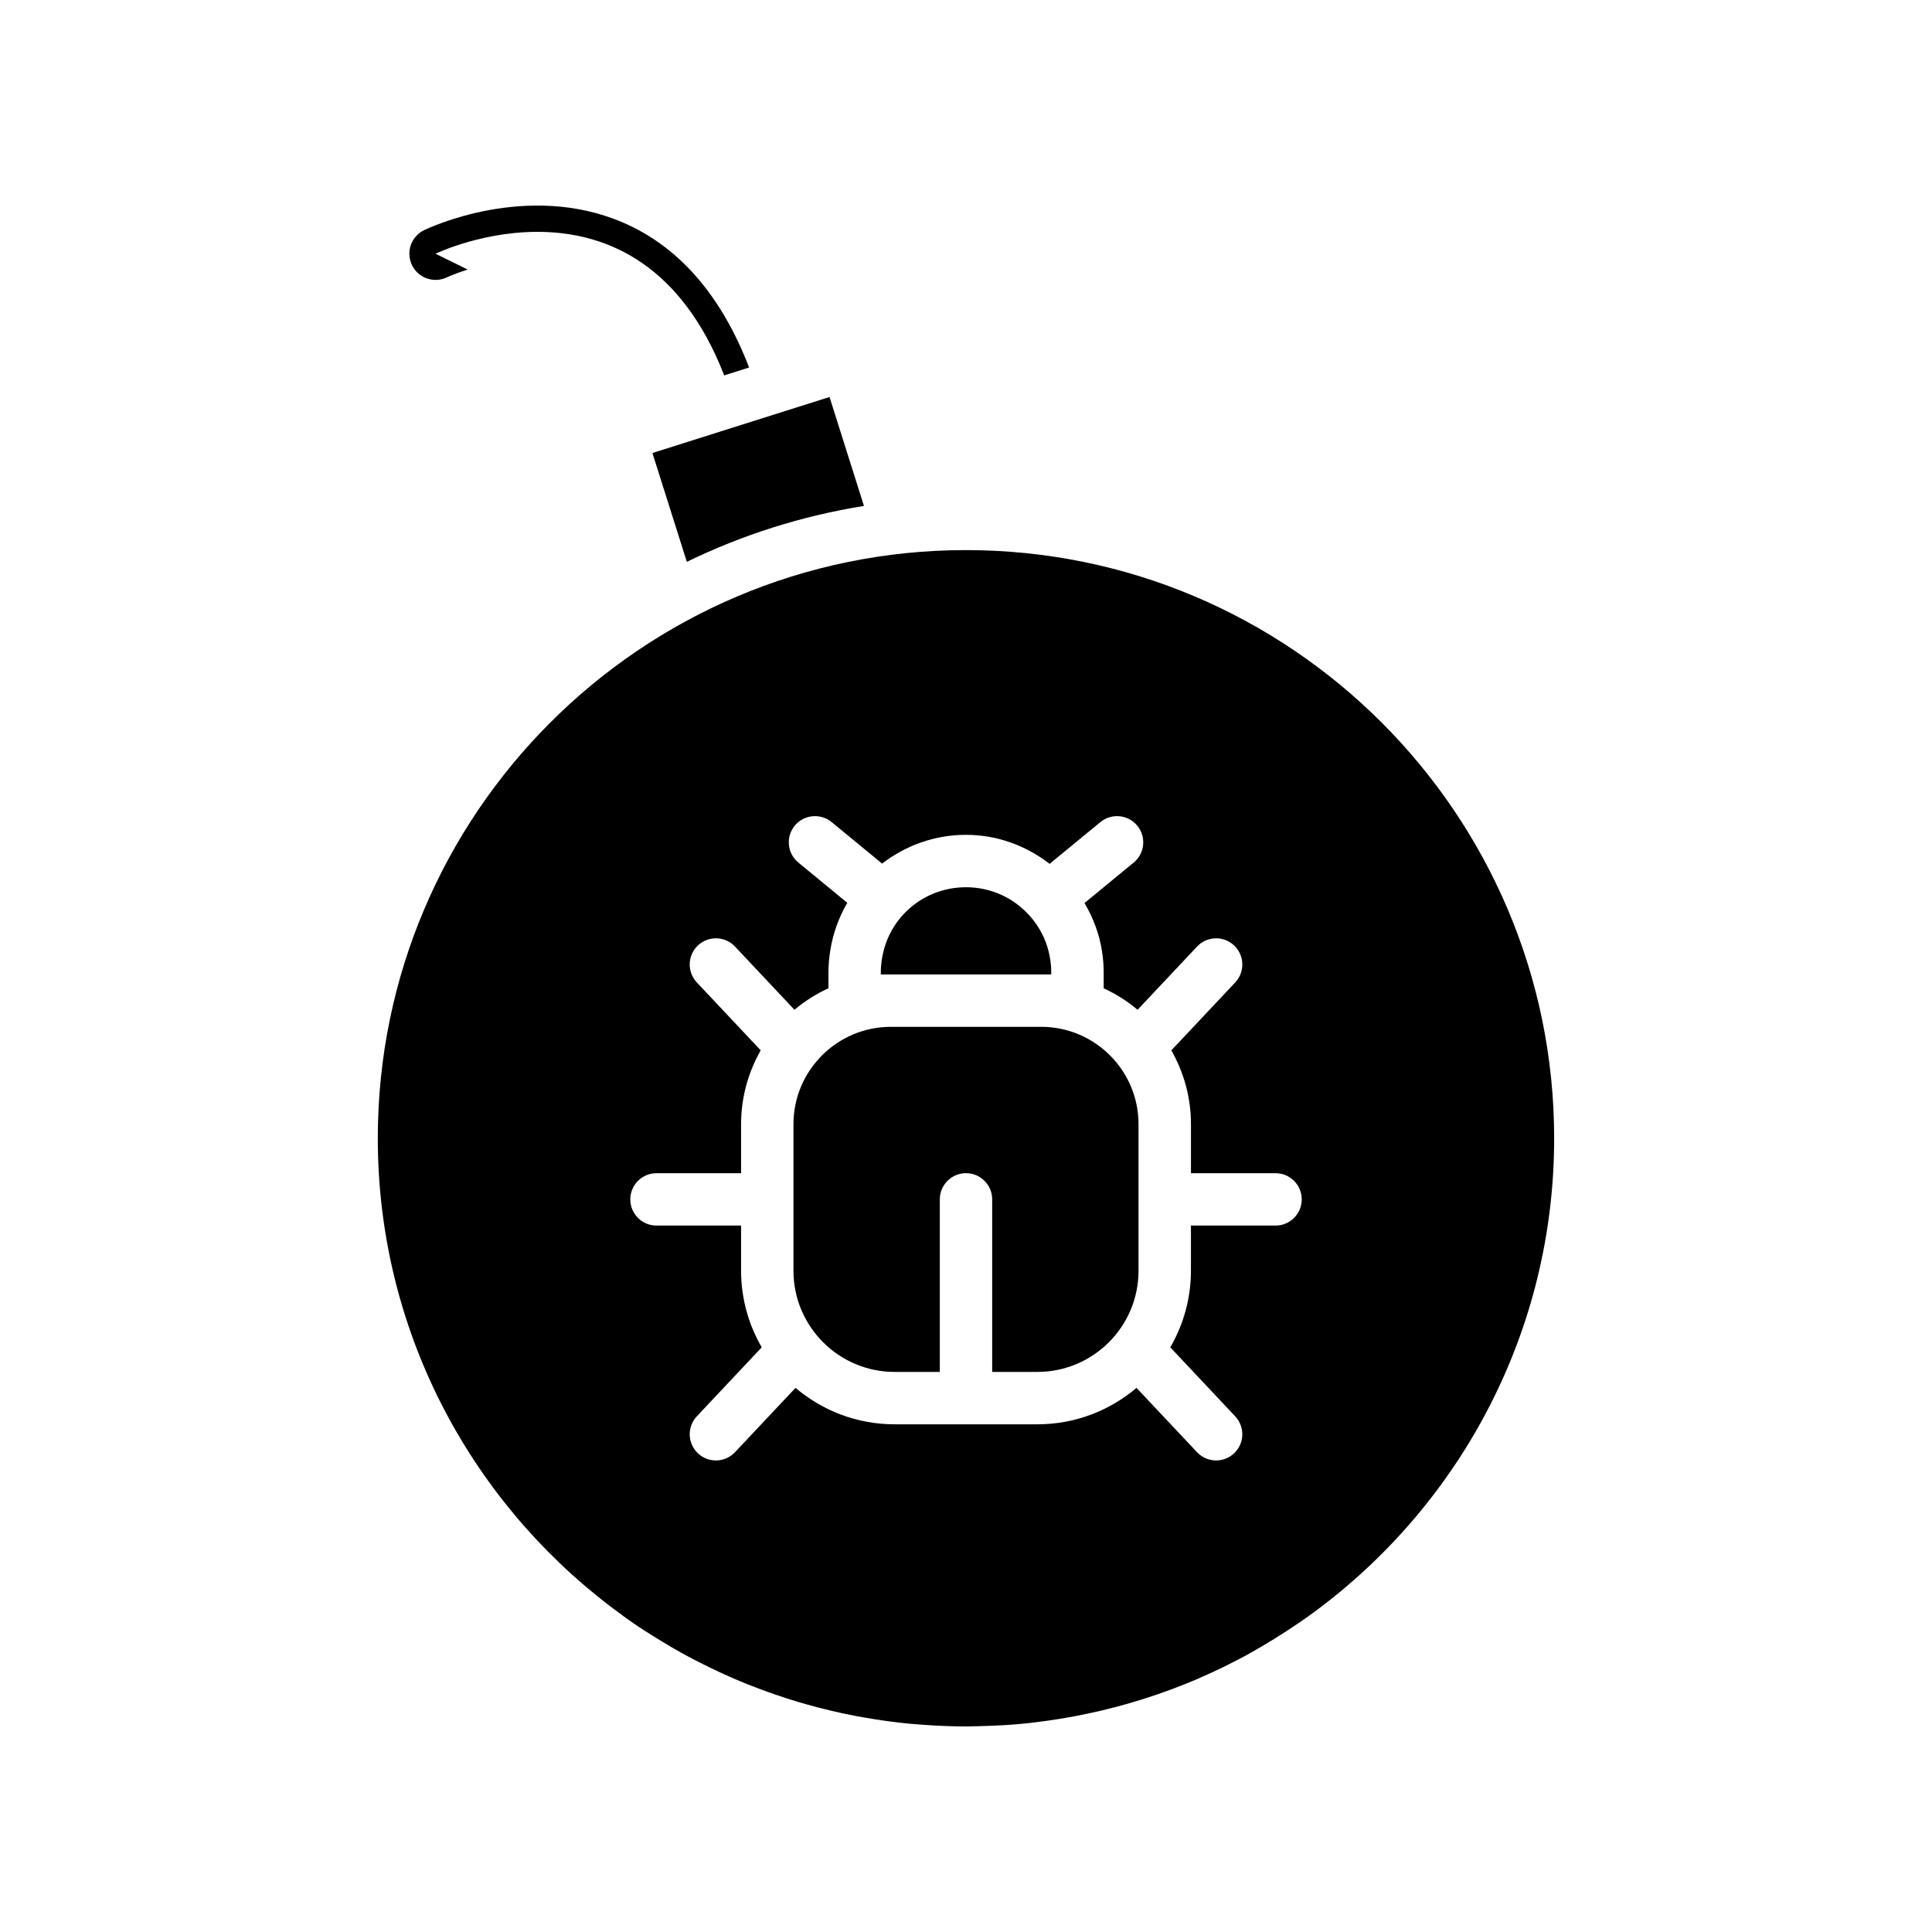
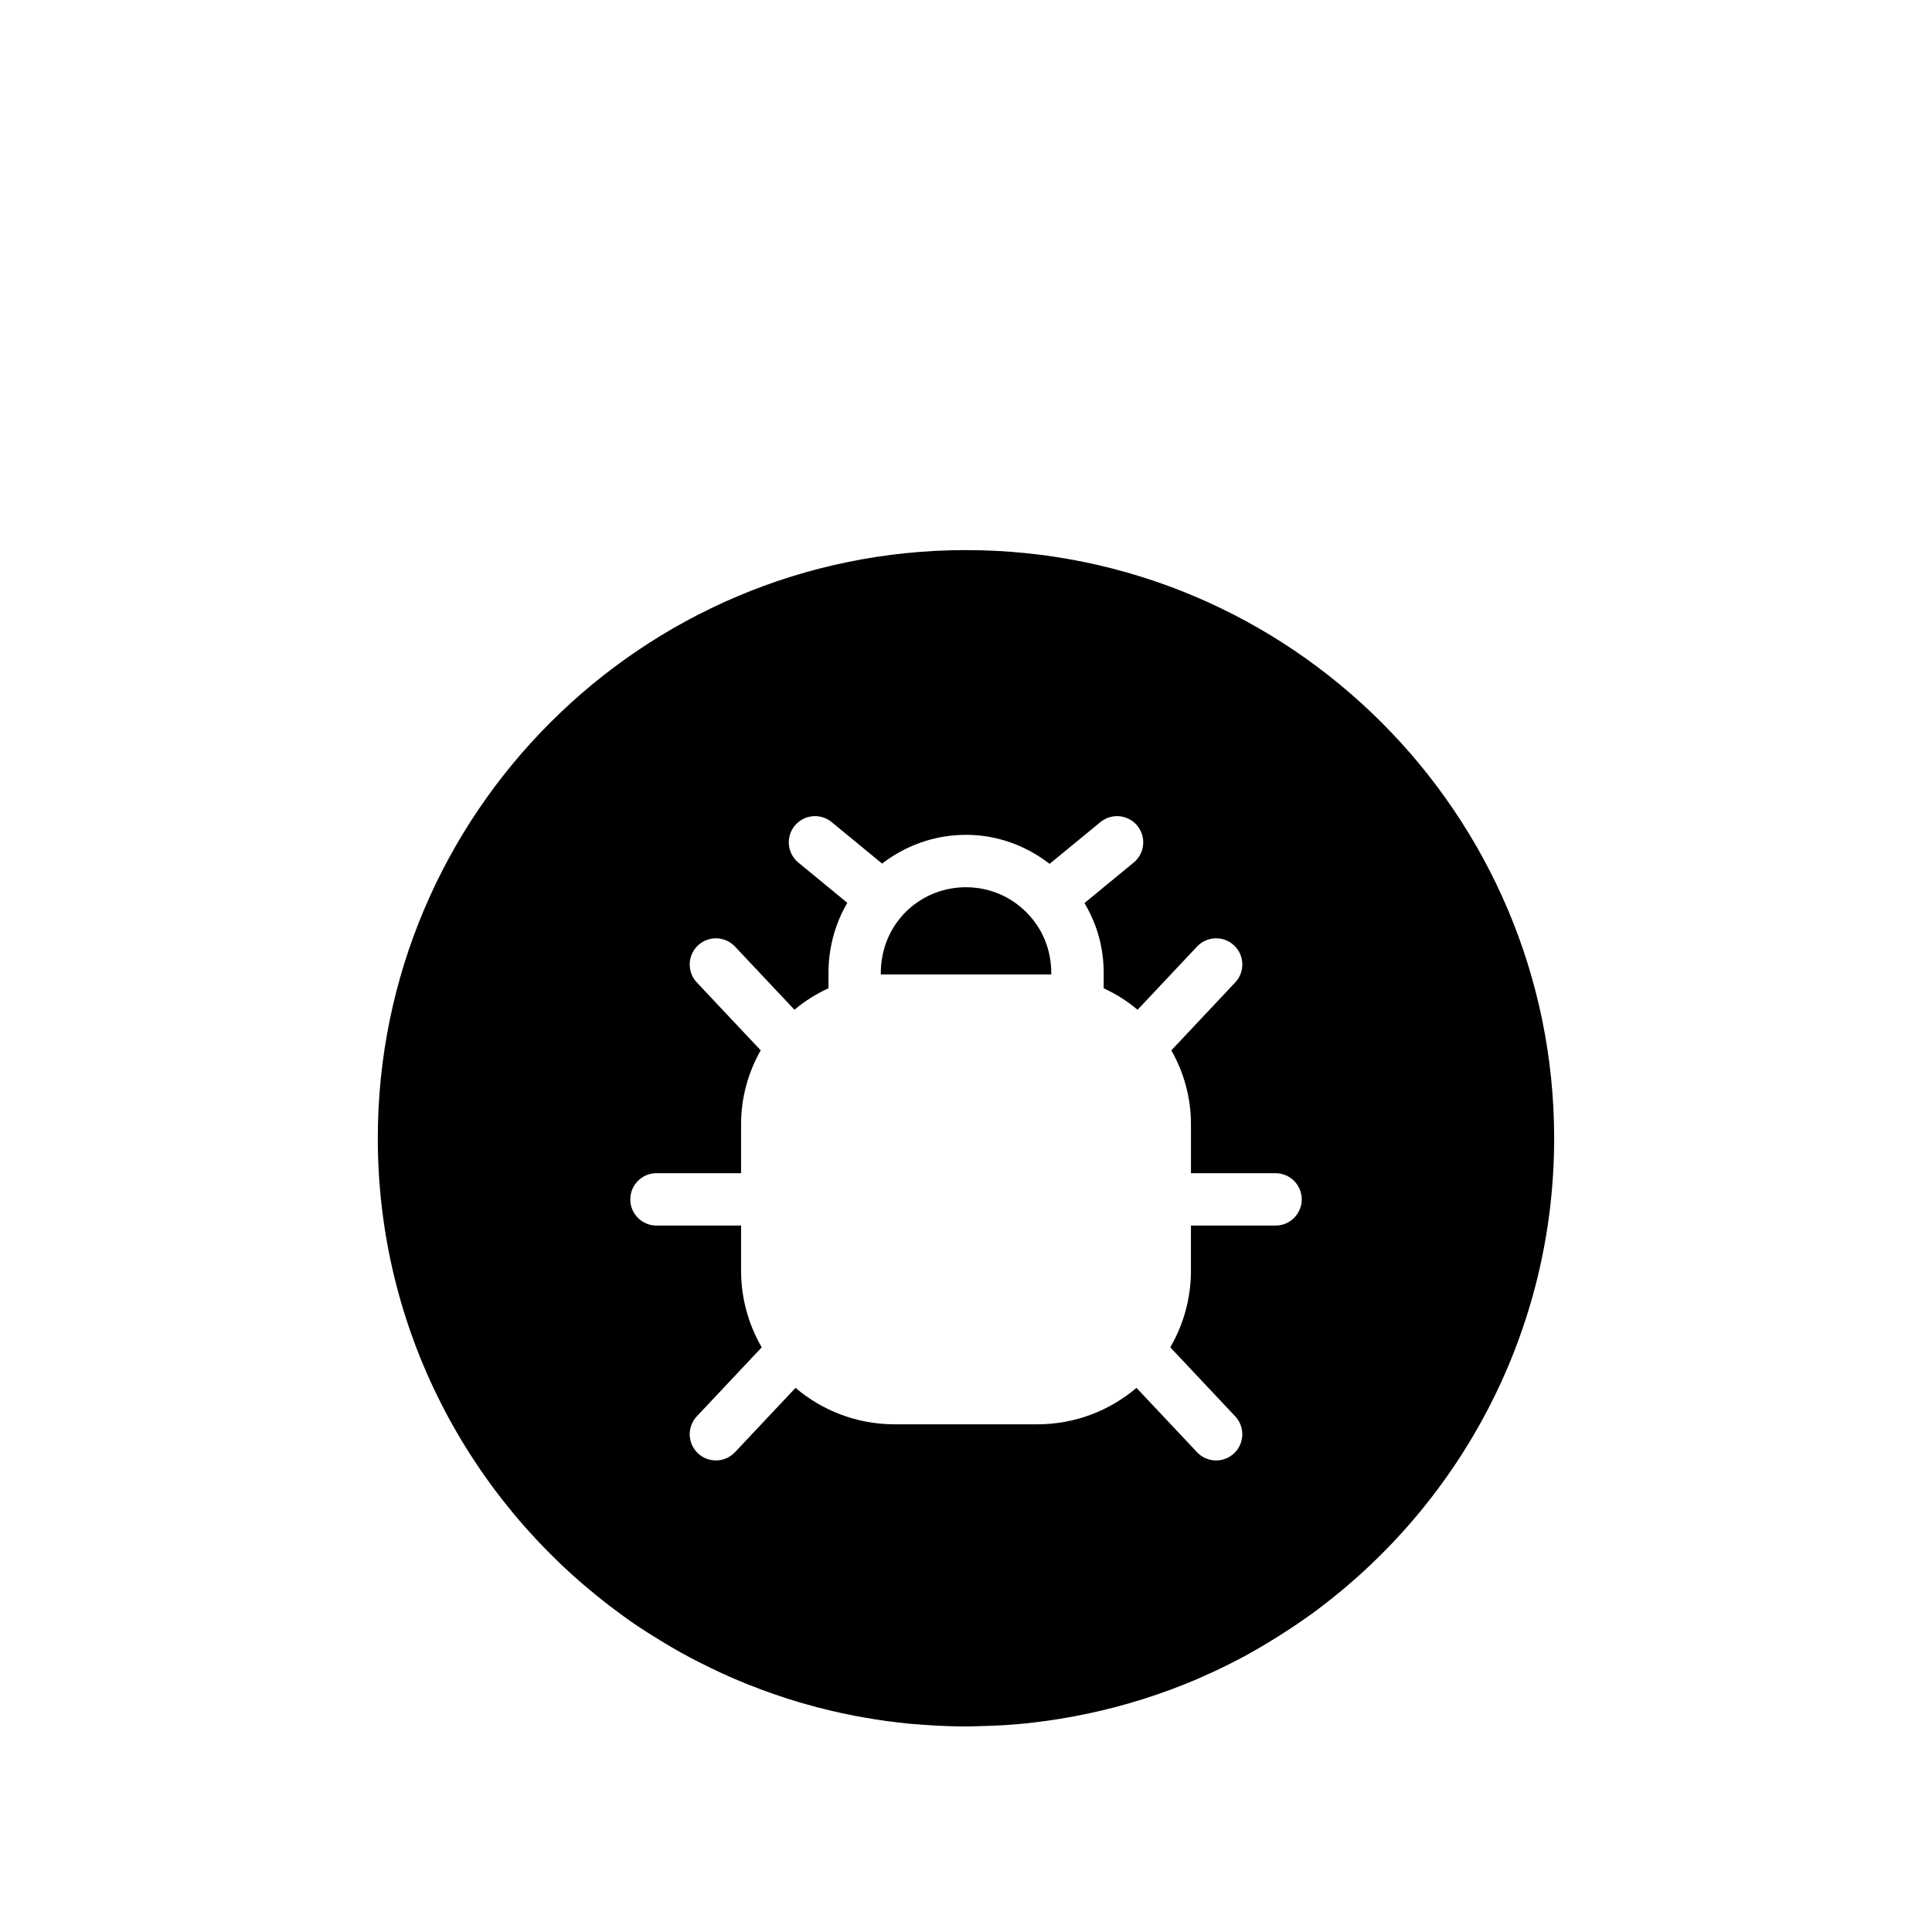
<svg xmlns="http://www.w3.org/2000/svg" fill="#000000" width="800px" height="800px" version="1.1" viewBox="144 144 512 512">
  <g>
    <path d="m422.59 401.69c0-1.23-0.113-2.43-0.297-3.578-0.734-4.707-2.918-8.973-6.316-12.371-4.266-4.266-9.941-6.613-15.988-6.613-11.176 0-20.543 7.984-22.266 18.984-0.191 1.195-0.301 2.387-0.301 3.582v0.547h45.168z" />
-     <path d="m419.93 416.12h-39.852c-14.227 0-25.801 11.574-25.801 25.801v38.859c0 14.773 12.02 26.793 26.793 26.793h11.988v-45.727c0-3.832 3.109-6.941 6.941-6.941 3.832 0 6.941 3.109 6.941 6.941v45.727h11.988c14.773 0 26.793-12.02 26.793-26.793v-38.859c0.004-14.227-11.566-25.801-25.793-25.801z" />
    <path d="m400 289.78c-85.949 0-155.88 69.926-155.88 155.88 0 50.527 24.184 95.5 61.562 124 2.391 1.805 4.789 3.598 7.293 5.269 1.242 0.84 2.523 1.629 3.789 2.434 3.391 2.129 6.836 4.184 10.414 6.066 0.625 0.332 1.262 0.648 1.891 0.969 4.109 2.098 8.273 4.027 12.5 5.738 0.414 0.168 0.832 0.328 1.25 0.492 4.32 1.707 8.691 3.219 13.105 4.527 0.547 0.16 1.098 0.312 1.648 0.469 4.242 1.207 8.523 2.223 12.832 3.062 0.844 0.164 1.695 0.305 2.543 0.457 4.078 0.723 8.176 1.289 12.293 1.68 1.074 0.102 2.156 0.168 3.238 0.246 4.051 0.301 8.113 0.477 12.184 0.453 0.945-0.004 1.875-0.051 2.816-0.07 4.371-0.102 8.742-0.328 13.113-0.805 0.312-0.031 0.621-0.082 0.934-0.117 9.926-1.141 19.82-3.219 29.559-6.301 4.844-1.531 9.57-3.297 14.188-5.258 0.441-0.188 0.867-0.398 1.305-0.59 3.848-1.672 7.59-3.519 11.262-5.481 1.594-0.859 3.152-1.773 4.715-2.688 1.824-1.059 3.606-2.18 5.379-3.309 3.094-1.984 6.133-4.043 9.07-6.234 0.18-0.133 0.355-0.273 0.535-0.406 37.82-28.469 62.328-73.723 62.328-124.6 0.004-85.953-69.922-155.88-155.87-155.88zm82.027 179.01h-22.418v11.988c0 7.387-2.012 14.301-5.469 20.281l17.195 18.277c2.629 2.793 2.492 7.188-0.301 9.812-1.34 1.262-3.047 1.887-4.754 1.887-1.848 0-3.691-0.734-5.059-2.188l-16.039-17.047c-7.09 6.012-16.246 9.656-26.25 9.656h-37.863c-10.004 0-19.16-3.644-26.25-9.656l-16.039 17.047c-1.367 1.453-3.211 2.188-5.059 2.188-1.707 0-3.418-0.625-4.754-1.887-2.793-2.629-2.93-7.019-0.301-9.812l17.195-18.277c-3.457-5.977-5.469-12.895-5.469-20.281v-11.988h-22.418c-3.832 0-6.941-3.109-6.941-6.941 0-3.832 3.109-6.941 6.941-6.941h22.418v-12.984c0-7.117 1.91-13.789 5.203-19.57l-16.93-17.996c-2.629-2.793-2.492-7.188 0.301-9.812 2.789-2.621 7.188-2.492 9.812 0.301l15.758 16.75c2.715-2.289 5.746-4.199 9.012-5.703v-4.203c0-1.91 0.16-3.856 0.477-5.781 0.719-4.598 2.297-8.848 4.512-12.656l-12.969-10.668c-2.961-2.438-3.387-6.809-0.953-9.773 2.438-2.961 6.812-3.379 9.773-0.953l13.375 11c6.176-4.754 13.855-7.621 22.234-7.621 8.156 0 15.816 2.789 22.16 7.688l13.457-11.066c2.961-2.426 7.34-2.012 9.773 0.953 2.434 2.961 2.012 7.336-0.953 9.773l-13.035 10.723c2.281 3.879 3.906 8.105 4.613 12.621 0.312 1.91 0.473 3.859 0.473 5.762v4.215c3.25 1.5 6.277 3.406 8.984 5.691l15.758-16.75c2.629-2.793 7.027-2.926 9.812-0.301 2.793 2.629 2.93 7.019 0.301 9.812l-16.93 17.996c3.293 5.781 5.203 12.453 5.203 19.57v12.984h22.418c3.832 0 6.941 3.109 6.941 6.941-0.008 3.836-3.117 6.941-6.949 6.941z" />
-     <path d="m262.43 217.5c0.066-0.031 2.133-0.992 5.496-2.07l-8.504-4.188s53.789-26.039 76.5 32.238l6.598-2.086c-7.336-19.059-18.535-32.008-33.434-38.422-25.41-10.949-51.586 1.484-52.691 2.019-3.445 1.668-4.879 5.805-3.219 9.254 1.652 3.449 5.812 4.902 9.254 3.254z" />
-     <path d="m326.02 292.89c14.605-7.102 30.375-12.152 46.938-14.816l-9.125-28.863-46.934 14.84z" />
  </g>
</svg>